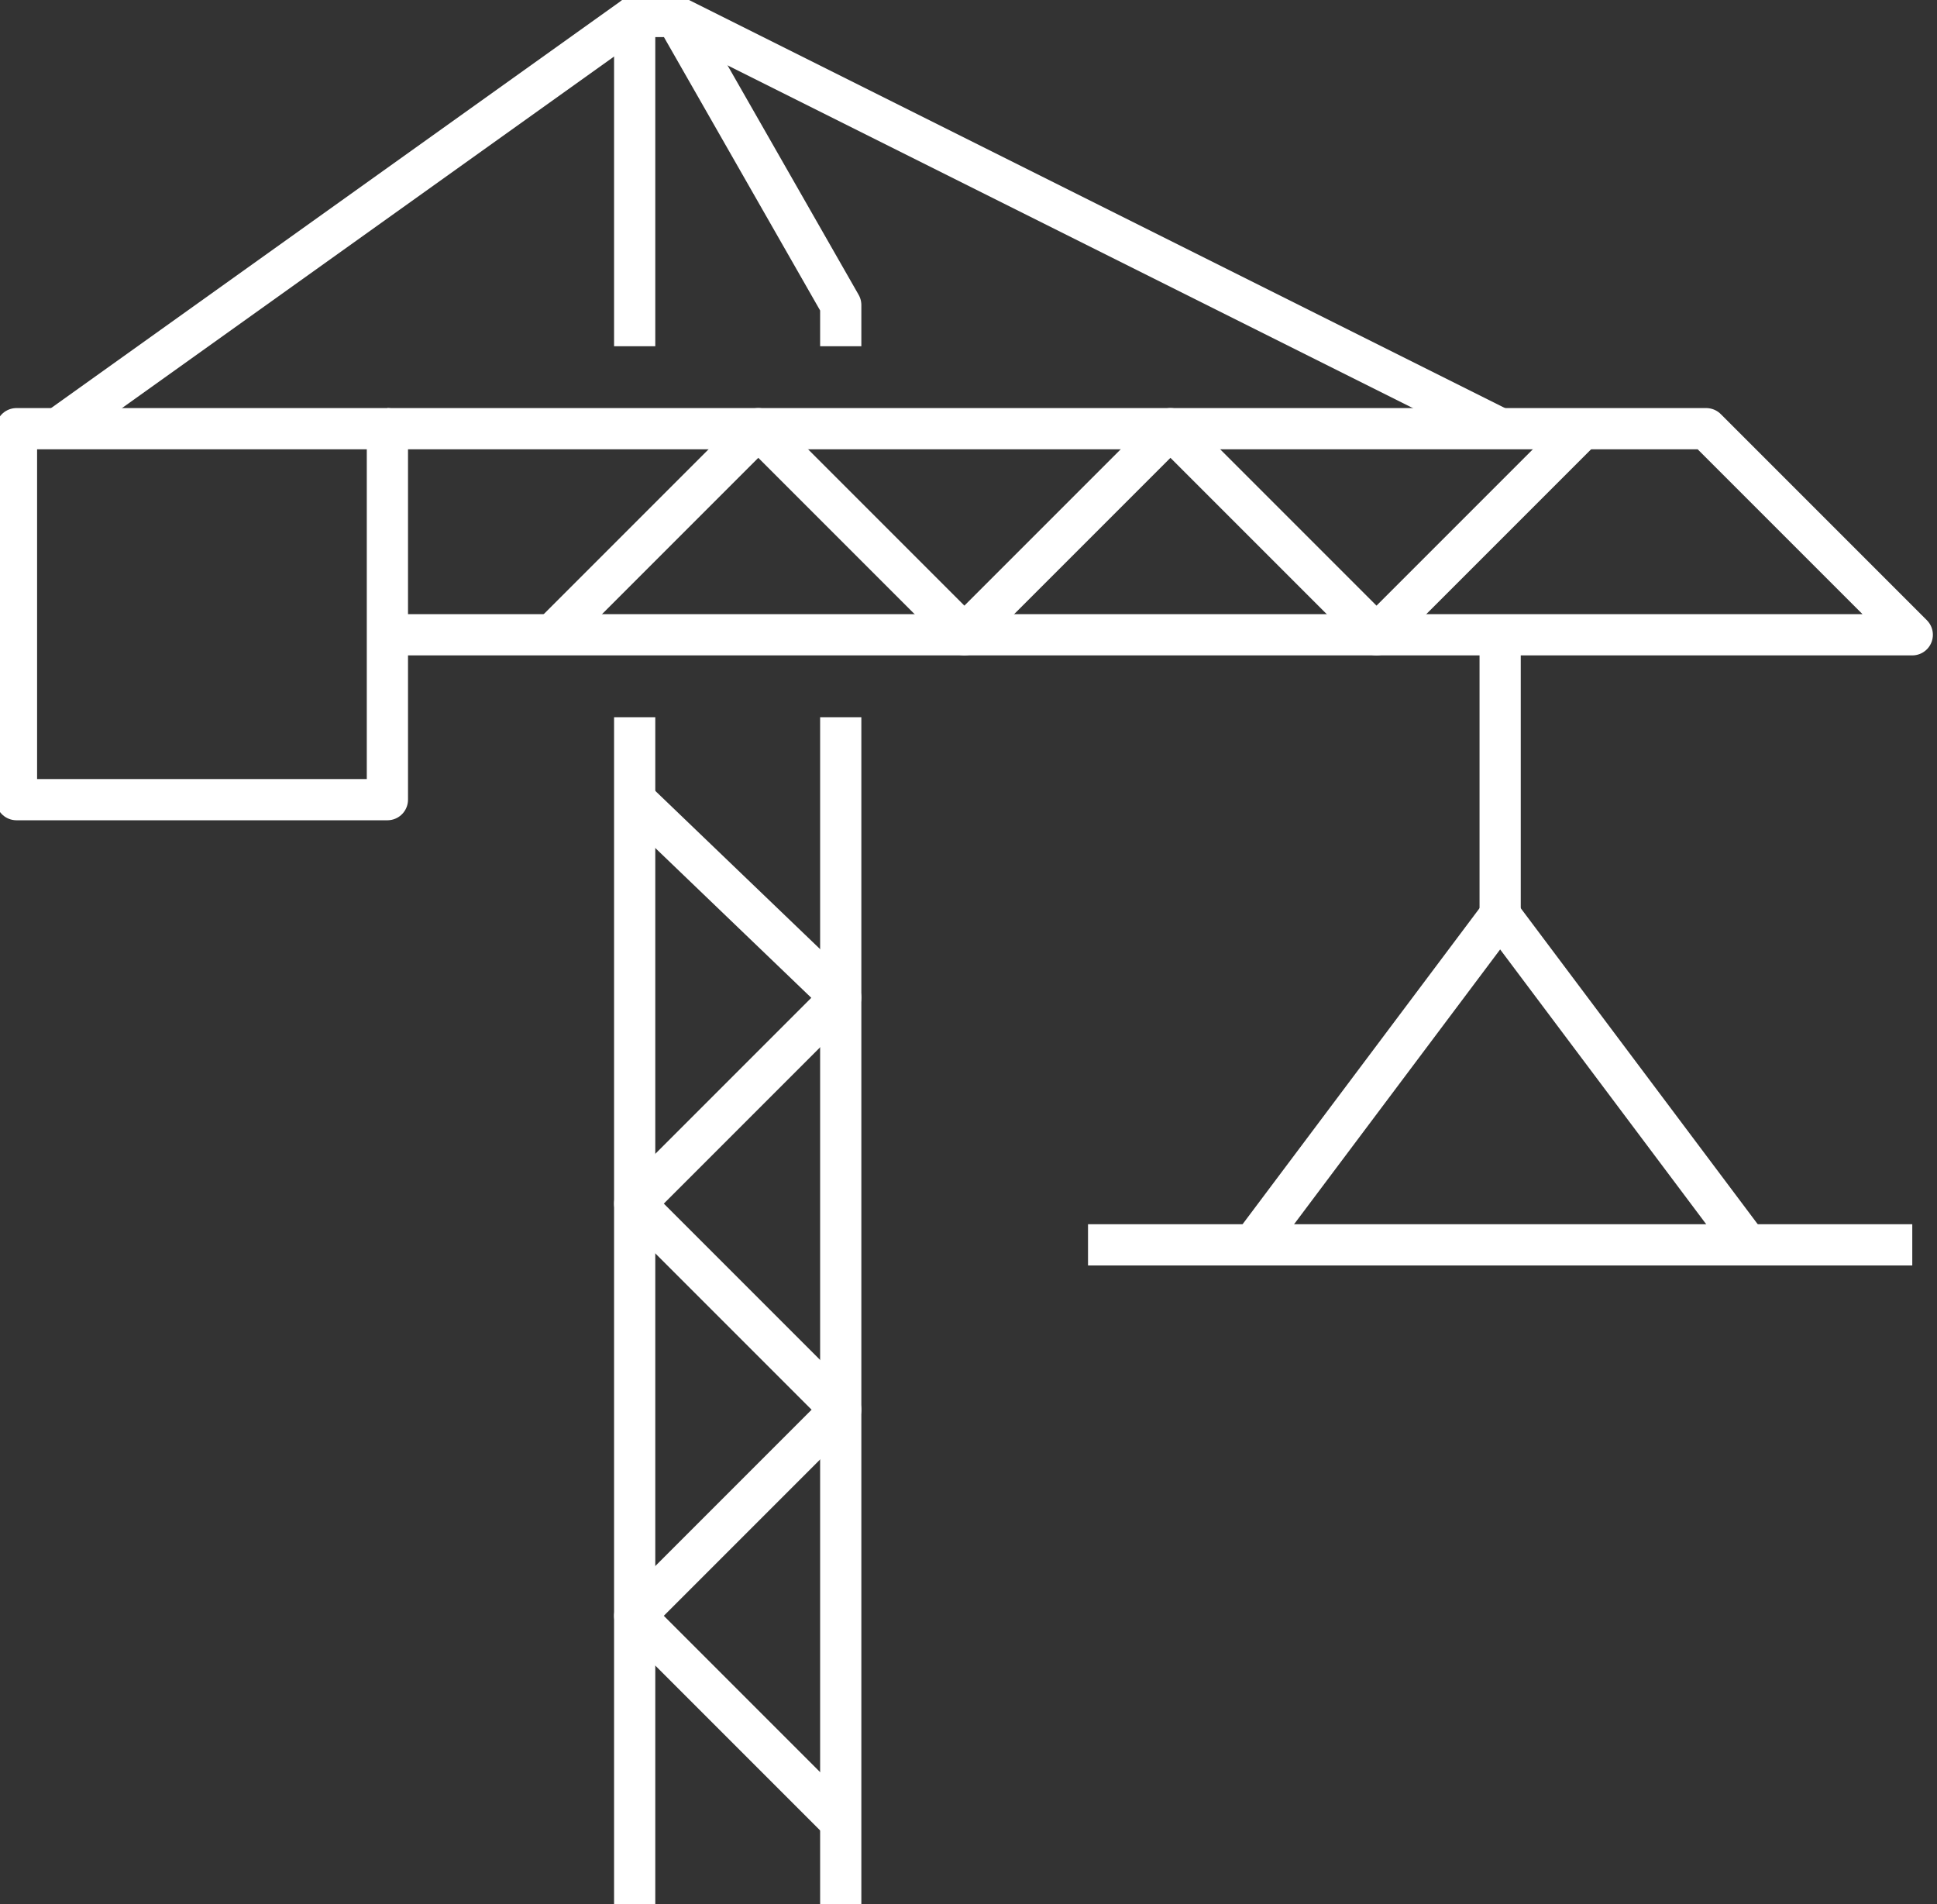
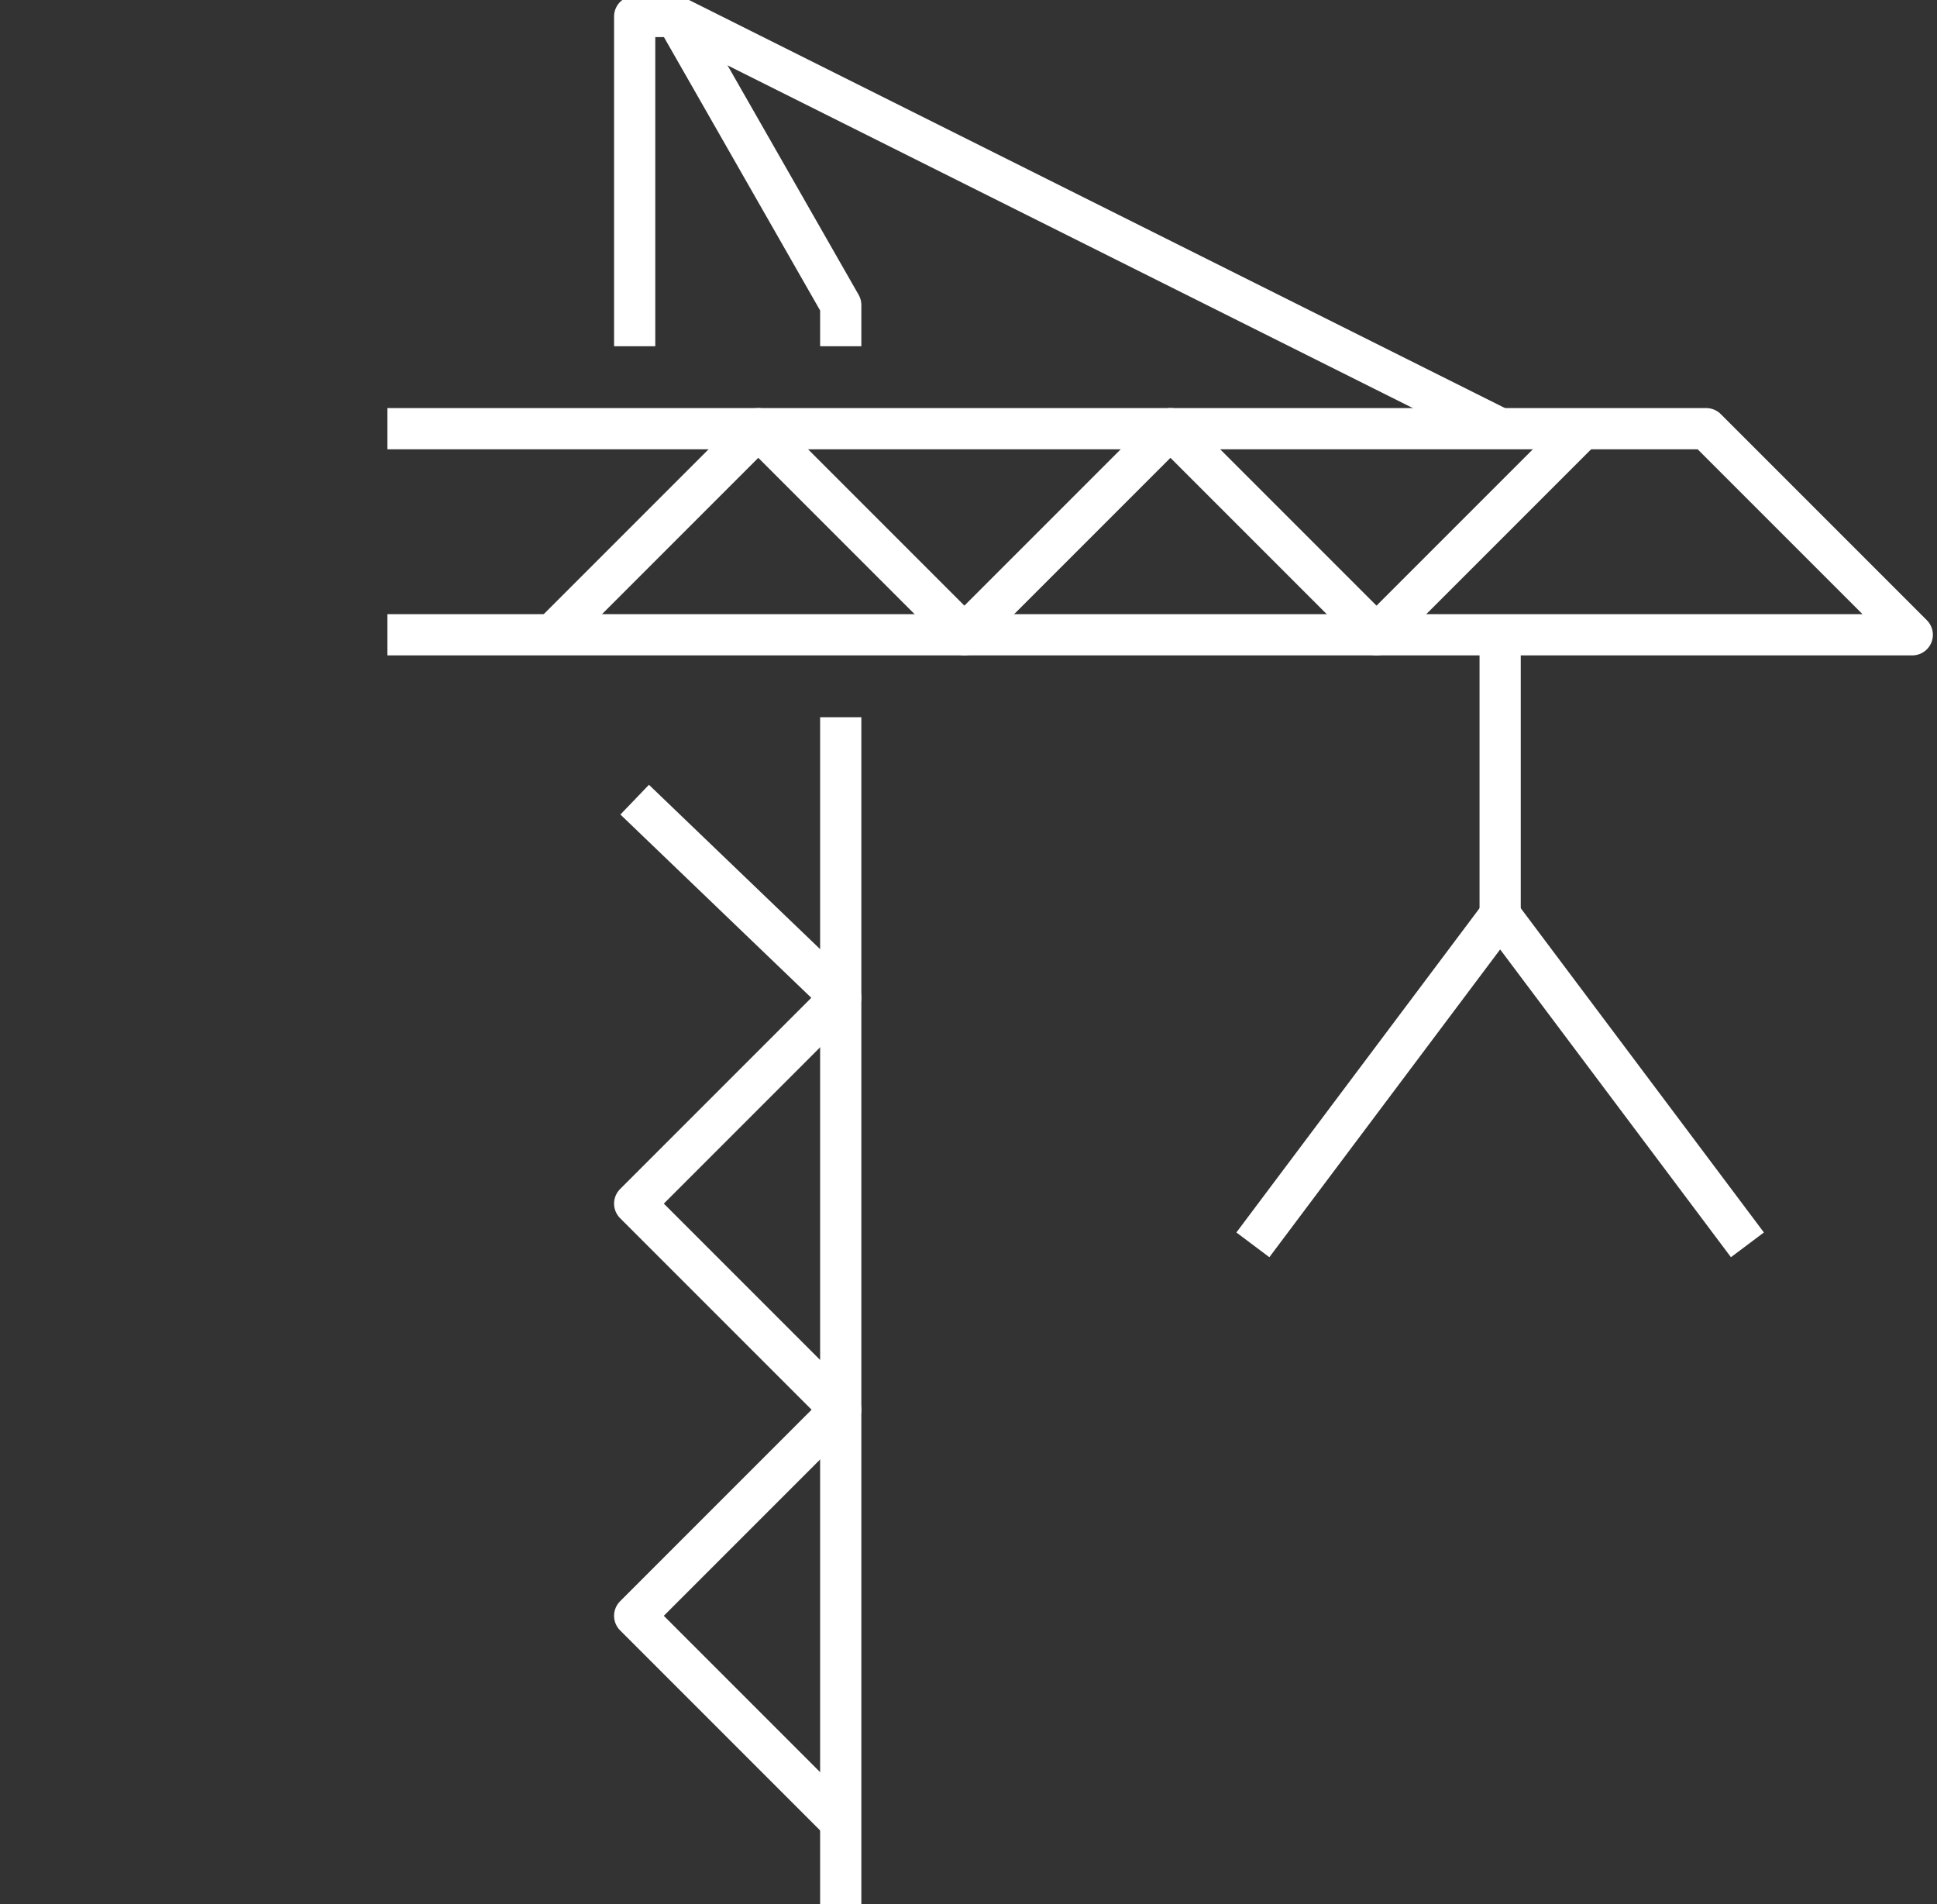
<svg xmlns="http://www.w3.org/2000/svg" version="1.1" id="icons" x="0px" y="0px" viewBox="0 0 23.5 23.1" style="enable-background:new 0 0 23.5 23.1;" xml:space="preserve">
  <rect x="0" y="0" width="23.5" height="23.1" fill="#333333" stroke="none" />
  <style type="text/css">
	.st0{fill:none;stroke:#FFFFFF;stroke-width:0.5;stroke-linejoin:round;}
</style>
  <polyline class="st0" points="4.7,7.7 23.2,7.7 20.7,5.2 4.7,5.2 " />
  <polyline class="st0" points="7.7,4.2 7.7,0.2 8.2,0.2 10.2,3.7 10.2,4.2 " />
  <line class="st0" x1="18.2" y1="7.7" x2="18.2" y2="11.1" />
-   <line class="st0" x1="13.2" y1="15.1" x2="23.2" y2="15.1" />
  <polyline class="st0" points="21.2,15.1 18.2,11.1 15.2,15.1 " />
  <polyline class="st0" points="19.2,5.2 16.7,7.7 14.2,5.2 11.7,7.7 9.2,5.2 6.7,7.7 " />
  <line class="st0" x1="8.2" y1="0.2" x2="18.2" y2="5.2" />
-   <line class="st0" x1="7.7" y1="0.2" x2="0.7" y2="5.2" />
-   <line class="st0" x1="7.7" y1="8.7" x2="7.7" y2="23.1" />
  <line class="st0" x1="10.2" y1="8.7" x2="10.2" y2="23.1" />
  <polyline class="st0" points="7.7,9.7 10.2,12.1 7.7,14.6 10.2,17.1 7.7,19.6 10.2,22.1 " />
-   <rect x="0.2" y="5.2" class="st0" width="4.5" height="4.5" />
</svg>